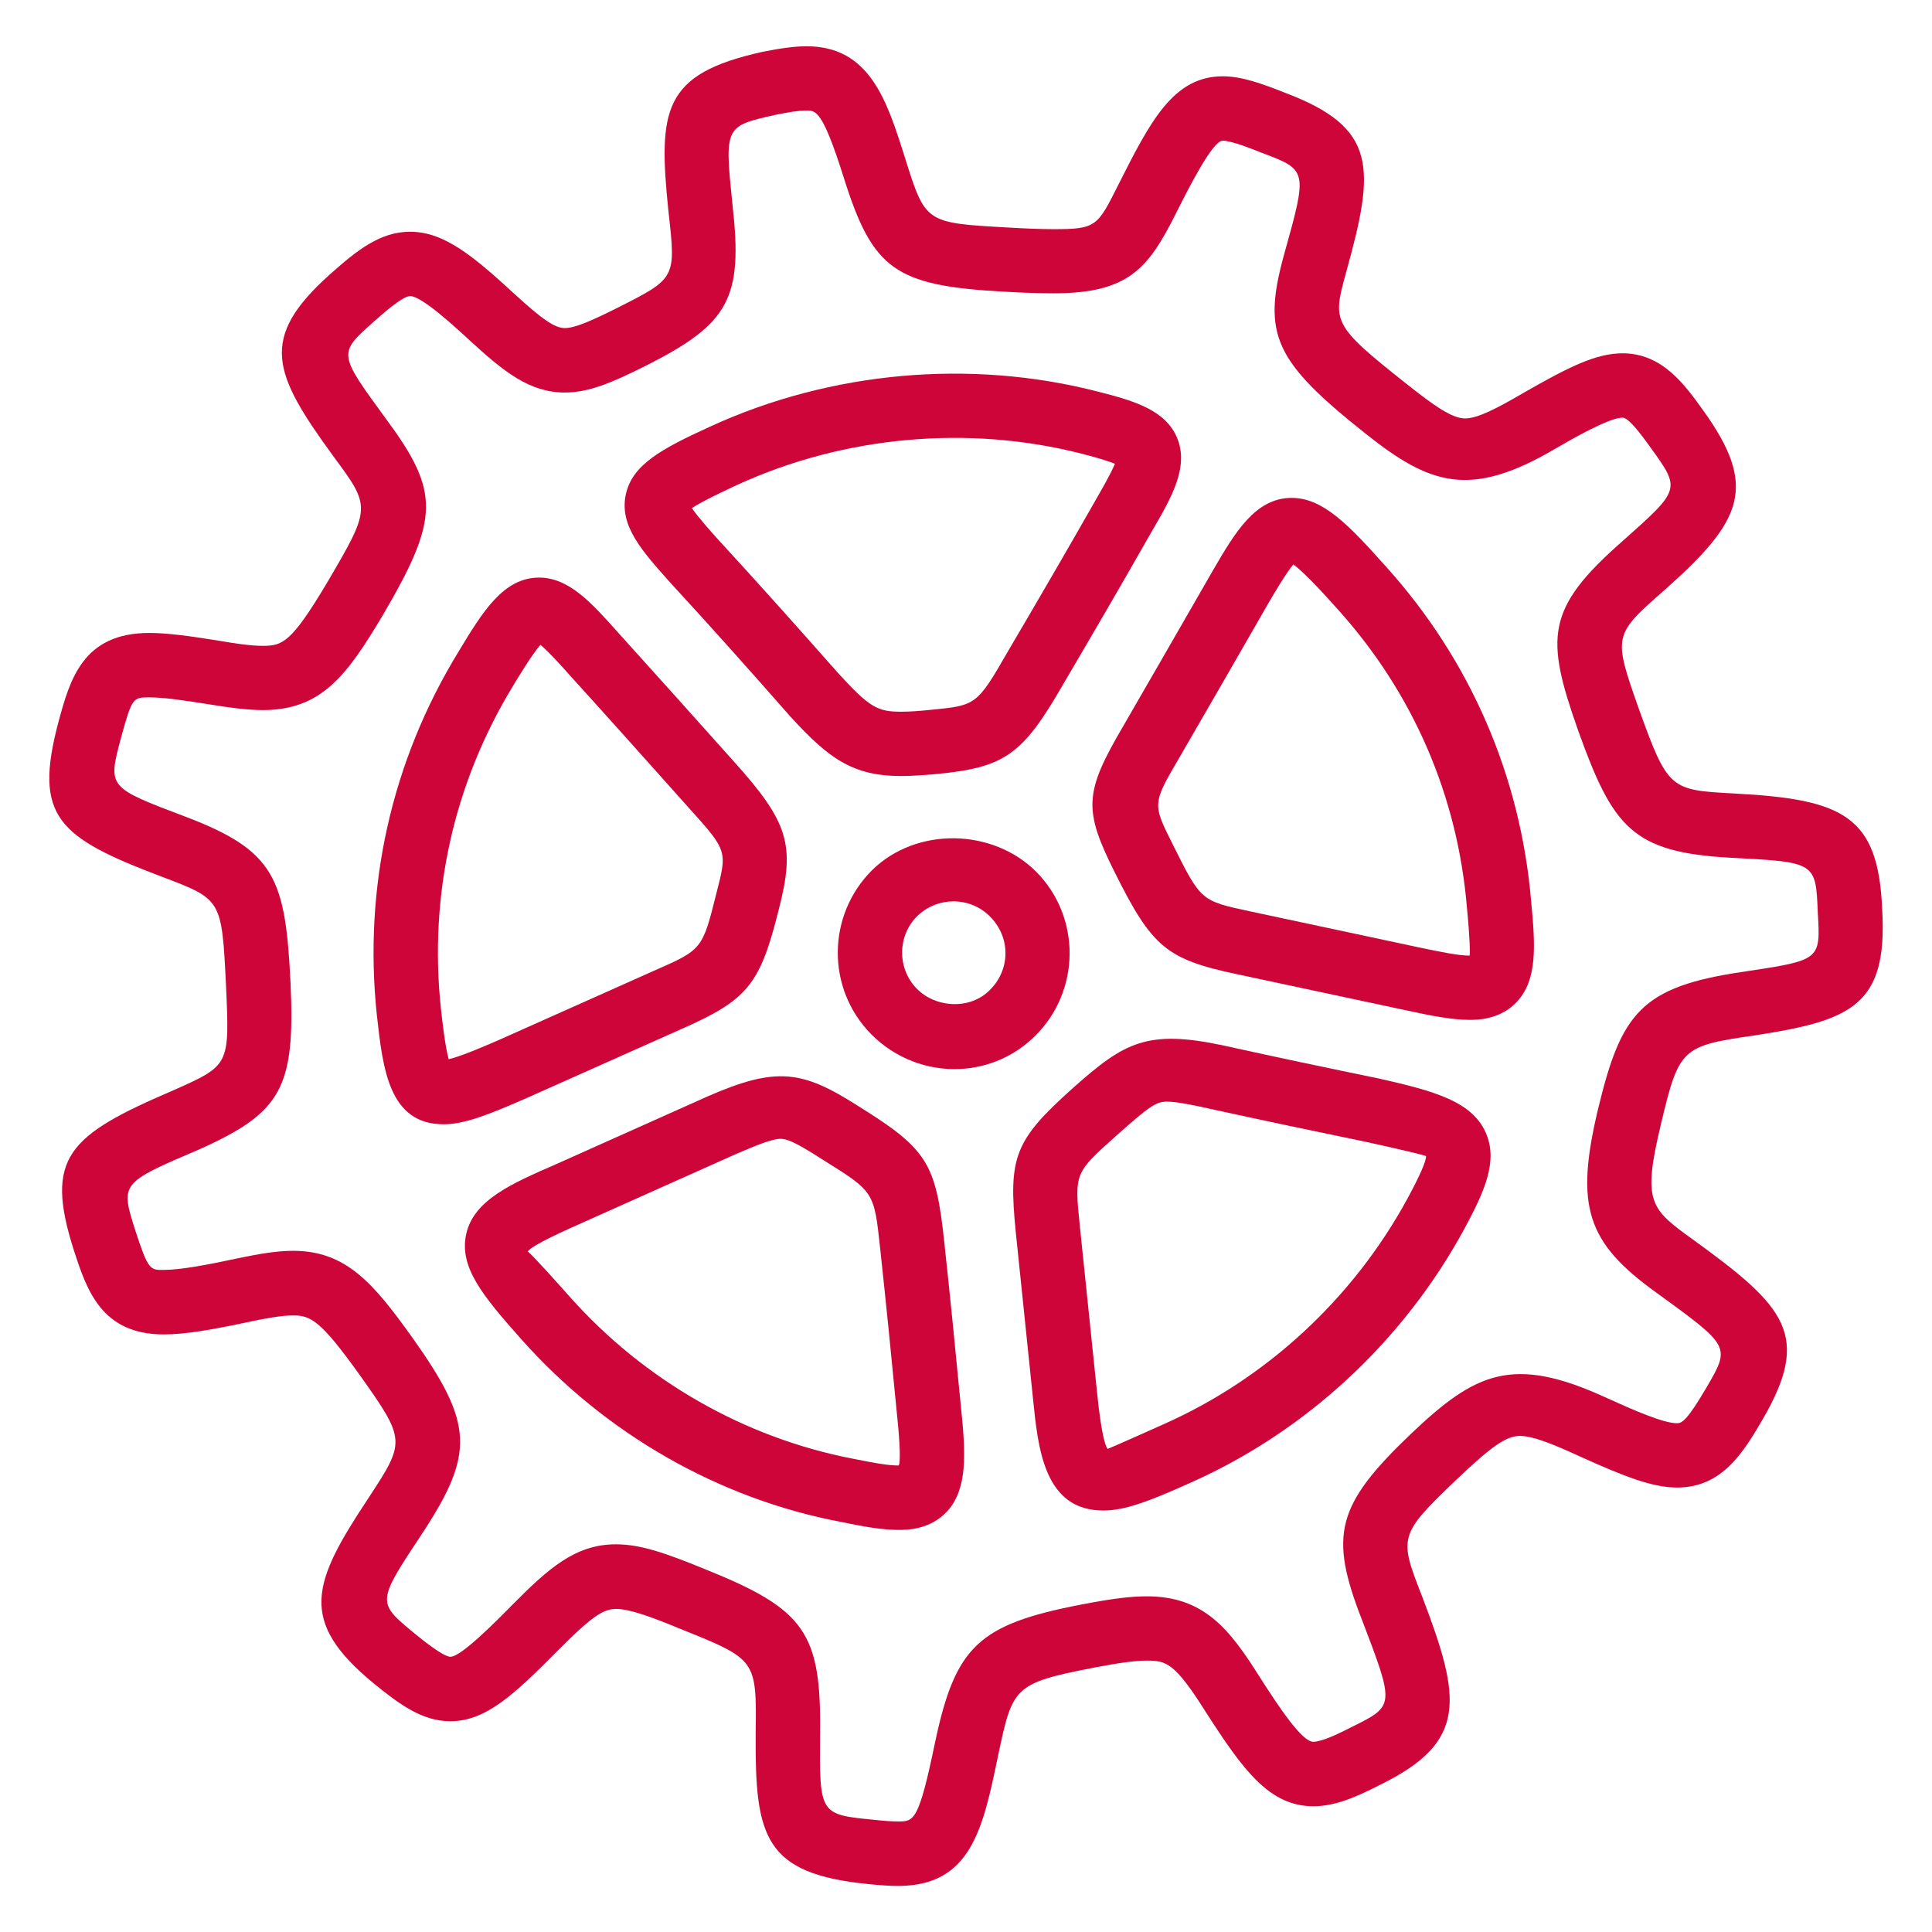
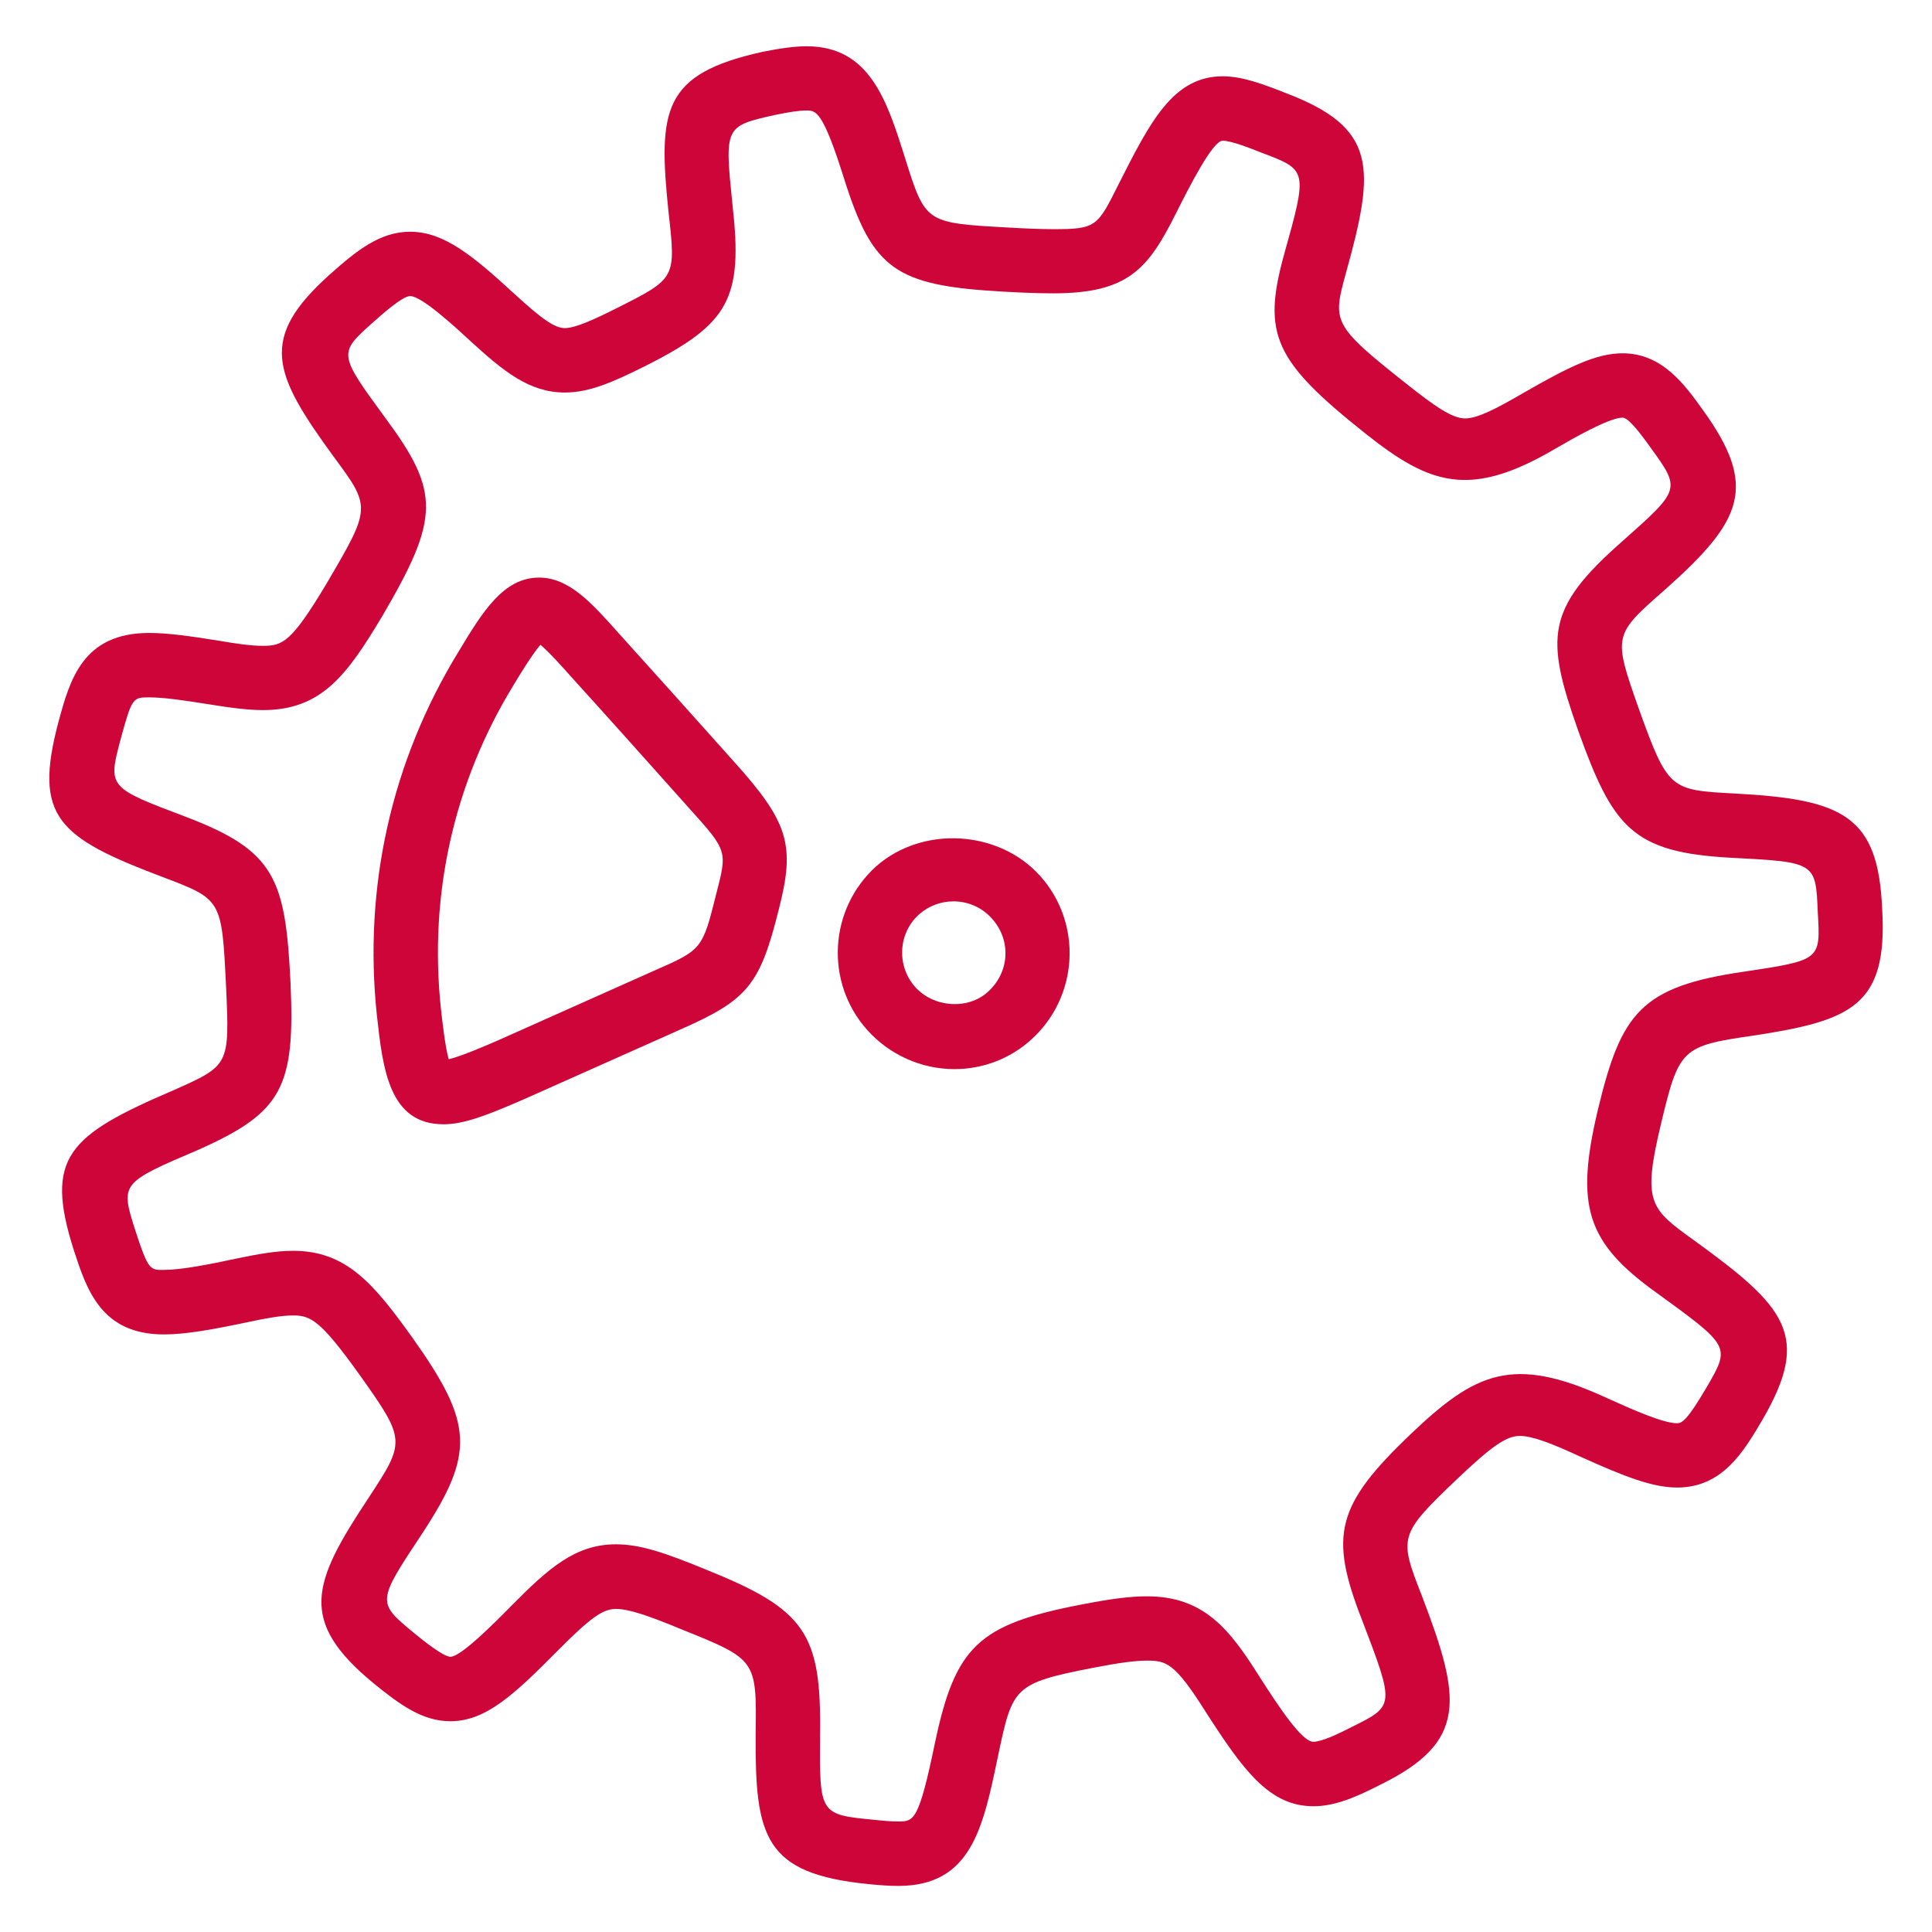
<svg xmlns="http://www.w3.org/2000/svg" version="1.1" id="Layer_1" x="0px" y="0px" width="512px" height="512px" viewBox="0 0 512 512" enable-background="new 0 0 512 512" xml:space="preserve">
  <g>
    <path fill="#CE0538" d="M180.202,272.875c17.984-7.915,21.185-11.798,26.219-32c4.331-16.917,2.624-22.912-12.032-39.168   c-10.197-11.413-20.267-22.656-30.57-34.048c-6.976-7.83-13.014-14.592-20.949-14.592c-9.472,0-14.997,9.088-21.354,19.627   c-17.771,29.035-25.259,62.379-21.632,96.448c1.578,14.165,3.221,28.8,17.664,28.8c5.247,0,11.114-2.176,21.546-6.741   L180.202,272.875z M118.912,280.704c-0.918-3.157-1.686-9.92-2.069-13.419c-3.222-30.208,3.435-59.882,19.242-85.717   c1.302-2.197,4.886-8.064,7.125-10.688c2.326,1.92,6.102,6.166,7.915,8.213c10.325,11.371,20.373,22.635,31.829,35.456   c9.813,10.88,9.771,11.093,6.912,22.123c-3.733,14.955-3.733,14.955-16.555,20.587l-41.151,18.368   C128.811,277.077,122.325,279.914,118.912,280.704z" />
-     <path fill="#CE0538" d="M209.429,189.867c10.177,11.115,16.491,15.787,29.44,15.787c2.667,0,5.738-0.213,9.365-0.533   c18.048-1.75,22.741-5.078,33.451-23.659c7.936-13.504,15.893-27.157,23.615-40.747c5.078-8.704,9.878-16.917,6.635-24.704   c-3.029-7.168-10.923-9.707-20.885-12.203c-33.792-8.747-70.912-5.419-102.806,9.216c-12.843,5.888-20.758,10.069-22.421,18.133   c-1.707,8.213,4.309,14.87,11.968,23.424C188.501,166.208,198.933,177.92,209.429,189.867z M195.392,128.491   c28.331-12.992,61.333-15.958,91.435-8.213c4.608,1.173,7.189,2.048,8.641,2.624c-1.131,2.752-3.883,7.467-4.929,9.301   c-7.723,13.589-15.637,27.157-23.573,40.662c-8.106,14.08-8.341,14.08-20.352,15.253c-2.987,0.299-5.525,0.491-7.723,0.491   c-6.187,0-8.299-0.917-16.726-10.176c-10.518-11.883-21.014-23.68-31.766-35.35c-1.877-2.09-5.397-5.995-7.04-8.426   C186.325,132.672,192.704,129.75,195.392,128.491z" />
    <path fill="#CE0538" d="M464.597,274.453c26.026-3.968,35.712-7.871,34.197-33.536c-1.045-24.704-10.239-29.12-39.274-30.635   c-16.854-0.917-17.493-0.96-25.194-22.379c-6.87-19.541-6.87-19.541,6.933-31.659c20.63-18.325,24.684-27.285,10.006-47.616   c-4.8-6.677-10.752-14.998-21.248-14.998c-6.891,0-13.994,3.414-26.432,10.582c-7.019,4.075-12.011,6.677-15.317,6.677   c-3.413,0-7.979-3.157-15.766-9.344c-19.584-15.51-19.35-16.299-15.766-29.376c7.744-27.798,8.277-38.336-16.17-47.574   c-5.995-2.368-11.371-4.373-16.533-4.373c-13.142,0-19.222,12.032-27.67,28.757c-5.547,11.093-5.866,11.754-17.237,11.754   c-3.392,0-7.402-0.17-12.202-0.448c-21.653-1.216-21.653-1.216-27.029-18.24c-4.822-15.338-9.345-29.781-26.155-29.781   c-3.157,0-6.954,0.533-11.755,1.493c-26.347,5.867-27.647,15.189-24.811,42.496c1.963,17.494,1.963,17.494-13.589,25.344   c-6.55,3.285-11.157,5.354-13.931,5.354c-2.582,0-5.952-2.283-13.354-9.088c-10.816-9.941-18.582-16.448-27.605-16.448   c-7.937,0-14.059,4.886-21.248,11.286c-19.008,17.002-15.126,26.219,0.896,48.213c10.027,13.546,10.027,13.546-1.728,33.621   c-9.43,15.787-11.733,16.619-16.96,16.619c-3.115,0-6.849-0.533-11.584-1.344c-7.915-1.28-13.781-2.069-18.539-2.069   c-17.621,0-21.014,12.458-24.021,23.509c-6.698,25.216-0.319,30.635,27.712,41.216c15.553,5.91,15.553,5.91,16.683,28.885   c0.939,20.95,0.939,20.95-13.845,27.542c-28.075,12.031-34.347,17.792-26.475,42.495c3.413,10.454,7.274,22.251,23.851,22.251   c5.76,0,12.992-1.301,22.763-3.371c4.096-0.874,8.341-1.663,11.456-1.663c4.715,0,7.296,1.301,17.706,15.829   c12.288,17.301,12.097,17.578,2.219,32.661c-14.891,22.464-18.624,32.491,1.43,49.003c7.019,5.717,12.971,10.048,20.352,10.048   c9.43,0,16.96-7.125,28.48-18.752c8.576-8.619,11.883-11.008,15.381-11.008c3.542,0,8.939,1.92,17.195,5.333   c20.096,8.085,20.096,8.085,19.84,27.84c-0.171,27.243,2.219,36.992,29.846,39.744c3.008,0.299,5.61,0.49,7.893,0.49   c19.371,0,22.507-15.253,26.496-34.495c3.84-18.134,4.075-19.2,25.109-23.296c6.934-1.345,11.222-1.921,14.357-1.921   c5.184,0,7.402,0.662,15.51,13.505c10.005,15.573,16.917,25.088,28.607,25.088c5.525,0,10.966-2.219,17.835-5.761   c23.062-11.37,21.333-22.677,11.008-49.706c-6.144-15.744-6.399-16.342,8.875-30.912c9.578-9.131,13.397-11.755,16.981-11.755   c3.456,0,8.832,2.176,15.872,5.419c12.053,5.461,19.37,8.256,25.834,8.256c12.032,0,17.664-9.579,22.656-18.091   c12.885-22.208,6.144-29.76-18.091-47.339c-11.755-8.447-13.866-10.005-8.896-30.826   C444.949,277.824,445.653,277.205,464.597,274.453z M438.997,342.592C458.56,356.8,458.56,356.8,452.352,367.51   c-5.248,8.96-6.635,9.663-7.915,9.663c-3.647,0-11.584-3.498-18.73-6.741c-24.896-11.456-34.73-6.635-51.733,9.494   c-19.818,18.922-21.866,26.794-13.013,49.407c8.661,22.699,8.661,22.699-2.73,28.331c-3.563,1.835-7.937,3.925-10.198,3.925   c-2.965,0-8.896-8.874-14.208-17.173c-7.893-12.544-14.677-21.376-29.888-21.376c-4.31,0-9.387,0.618-17.578,2.219   c-27.051,5.248-33.174,11.051-38.571,36.544c-4.33,20.906-5.589,20.906-9.792,20.906c-1.771,0-3.818-0.17-6.187-0.427   c-14.635-1.407-14.635-1.407-14.485-22.592c0.362-27.008-3.925-33.173-30.485-43.84c-10.646-4.373-17.216-6.592-23.616-6.592   c-10.752,0-17.877,6.378-27.498,16.085c-4.736,4.8-13.568,13.718-16.363,13.718c-1.898,0-7.509-4.544-9.536-6.208   c-10.005-8.256-10.005-8.256,2.027-26.411c14.016-21.376,13.632-29.162-2.582-51.968c-10.239-14.293-17.493-22.997-31.594-22.997   c-4.416,0-9.174,0.832-14.977,2.048c-7.339,1.578-14.72,3.008-19.222,3.008c-3.712,0.085-4.202,0.043-7.594-10.368   c-4.011-12.629-4.011-12.629,17.066-21.632c21.696-9.75,25.301-16.299,24.042-44.032c-1.344-27.626-4.053-35.008-27.69-44.011   c-20.735-7.829-20.735-7.829-17.279-20.8c2.965-10.88,3.221-10.88,7.552-10.88c3.84,0,8.896,0.747,15.786,1.834   c5.824,0.96,10.475,1.536,14.336,1.536c15.595,0,22.336-9.408,31.638-24.96c15.211-25.963,15.317-32.832,0.811-52.416   c-12.522-17.13-12.522-17.13-3.328-25.344c2.347-2.091,7.83-6.998,9.878-6.998c3.051,0,11.818,8.085,16.063,12.011   c8.661,7.915,15.531,13.547,24.896,13.547c6.25,0,12.181-2.411,21.632-7.168c21.974-11.094,25.6-17.856,22.848-42.39   c-2.154-21.013-2.154-21.013,11.435-24.042c3.286-0.662,5.931-1.131,8.171-1.131c2.475,0,4.267,0,9.878,17.835   c7.658,24.341,13.61,28.586,42.367,30.165c5.185,0.299,9.494,0.448,13.142,0.448c19.84,0,25.131-6.464,32.47-21.12   c3.647-7.253,9.771-19.328,12.416-19.328c2.304,0,7.467,2.048,10.347,3.2c12.181,4.586,12.181,4.586,5.888,27.115   c-5.781,21.035-2.539,28.117,21.61,47.296c17.088,13.589,27.67,17.301,50.283,4.032c4.65-2.709,14.314-8.256,17.855-8.256   c1.515,0,4.587,3.968,7.402,7.915c8.021,11.094,8.021,11.094-7.445,24.832c-20.395,17.92-20.437,25.494-11.732,50.176   c9.216,25.664,14.356,32.298,40.384,33.707c22.57,1.173,22.57,1.173,23.125,14.464c0.747,12.672,0.747,12.672-19.648,15.744   c-27.242,3.968-32.447,10.923-38.592,36.416C417.365,319.658,420.416,329.259,438.997,342.592z" />
-     <path fill="#CE0538" d="M250.219,328.96c-2.219-20.843-4.587-24.533-22.912-35.925c-14.699-9.365-21.504-10.453-39.744-2.496   l-40.342,18.048c-11.647,5.077-21.717,9.45-23.68,18.496c-1.898,8.746,4.353,16.298,14.698,27.925   c22.229,25.003,52.288,42.176,84.523,48.299c6.442,1.344,11.264,2.134,15.359,2.134c2.091,0,8.448,0,12.949-4.992   c5.376-5.952,4.886-15.339,3.563-27.84C253.227,357.952,251.797,343.552,250.219,328.96z M238.122,388.373   c-2.922,0-6.826-0.746-12.053-1.792c-28.672-5.504-55.339-20.715-75.072-42.923c-3.051-3.413-10.176-11.413-11.157-12.01   c1.493-1.878,10.41-5.781,14.271-7.51l40.342-18.048c5.781-2.496,10.048-4.288,12.438-4.288c2.111,0,5.184,1.707,11.307,5.632   c13.439,8.384,13.439,8.384,15.04,23.296c1.578,14.592,3.008,28.907,4.416,43.542C238.571,382.869,238.677,387.968,238.122,388.373   z" />
-     <path fill="#CE0538" d="M367.232,150.08c-10.069-11.285-16.746-18.133-24.938-18.133c-9.686,0-15.104,9.344-20.843,19.2   c-7.914,13.781-15.851,27.542-23.723,41.173c-10.432,17.792-10.688,22.166-2.176,39.125c9.749,19.542,13.653,22.784,32.149,26.709   l44.459,9.494c7.615,1.664,12.885,2.623,17.279,2.623c2.027,0,8.192,0,12.651-4.885c5.227-5.76,4.863-14.251,3.69-26.411   C402.987,205.717,389.654,174.912,367.232,150.08z M389.44,253.248c-2.815,0-7.509-0.917-13.695-2.24l-44.48-9.493   c-13.014-2.794-13.014-2.794-20.438-17.664c-5.439-10.837-5.439-10.837,1.621-22.912c7.937-13.674,15.872-27.456,23.766-41.216   c1.344-2.283,4.544-7.787,6.528-10.133c3.157,2.24,9.259,9.088,11.775,11.883c19.947,22.123,31.766,49.408,34.24,79.083   C389.526,248.427,389.632,253.12,389.44,253.248z" />
-     <path fill="#CE0538" d="M365.44,285.824c-13.76-2.838-27.328-5.675-40.96-8.704c-20.501-4.416-26.518-0.875-39.957,11.051   c-15.638,13.994-17.365,18.282-15.317,38.507l4.565,44.117c1.322,13.12,2.965,29.504,18.603,29.504   c5.718,0,12.011-2.368,23.168-7.382c30.55-13.589,56.277-37.418,72.448-67.114c5.354-9.92,9.173-18.134,5.675-25.792   C389.931,291.84,380.096,289.131,365.44,285.824z M372.971,317.675c-14.379,26.41-37.248,47.573-64.405,59.669   c-4.267,1.92-13.12,5.867-15.04,6.635c-0.683-0.917-1.707-4.245-2.795-14.954l-4.565-44.118c-1.43-14.037-1.43-14.037,9.686-23.957   c8.896-7.914,10.518-9.002,13.439-9.002c2.539,0,6.571,0.832,11.499,1.92c13.675,3.008,27.328,5.866,41.045,8.703   c3.627,0.79,14.678,3.243,16.086,3.798C377.942,307.755,376.278,311.573,372.971,317.675z" />
    <path fill="#CE0538" d="M275.648,232.128c-10.901-12.16-31.062-13.418-43.413-2.581c-12.608,11.328-13.696,30.783-2.41,43.413   c5.909,6.592,14.336,10.368,23.125,10.368c7.552,0,14.784-2.795,20.288-7.787C285.866,264.213,286.933,244.715,275.648,232.128z    M261.781,262.869c-5.291,4.801-14.357,4.16-19.243-1.301c-5.013-5.632-4.522-14.294,1.024-19.243   c2.518-2.24,5.76-3.456,9.088-3.456c3.968,0,7.616,1.622,10.282,4.629C268.032,249.216,267.563,257.707,261.781,262.869z" />
  </g>
</svg>